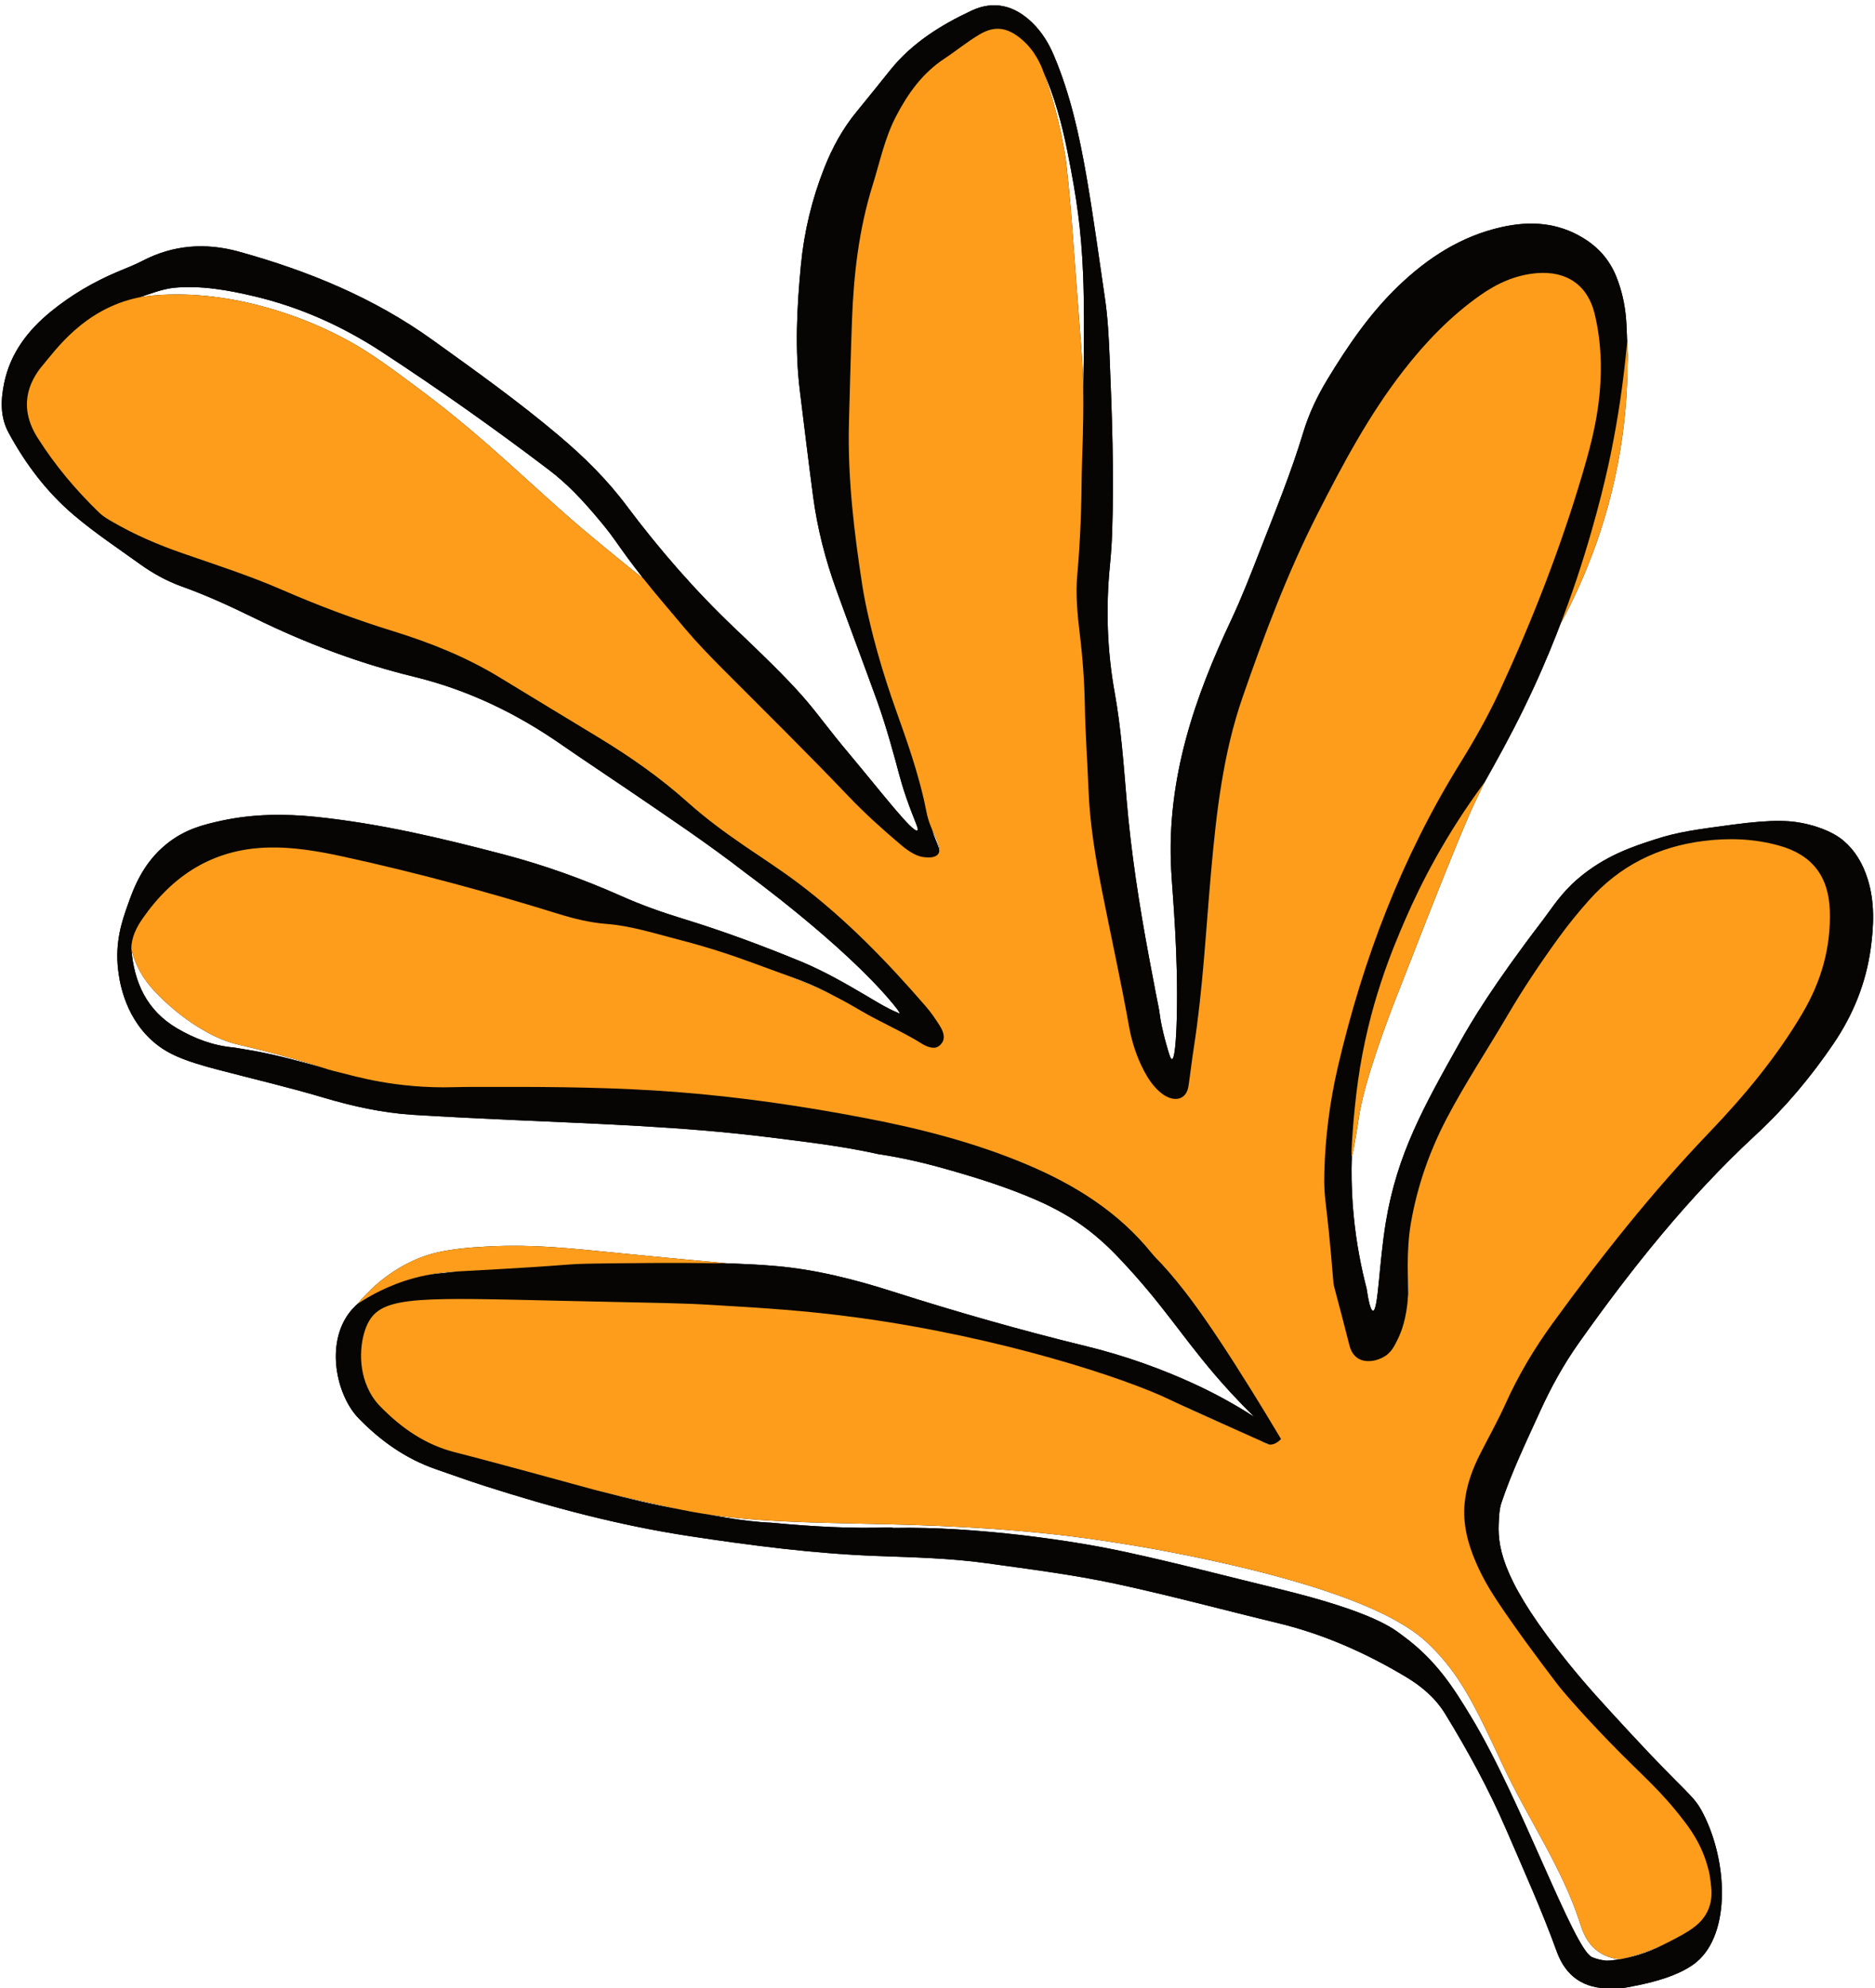
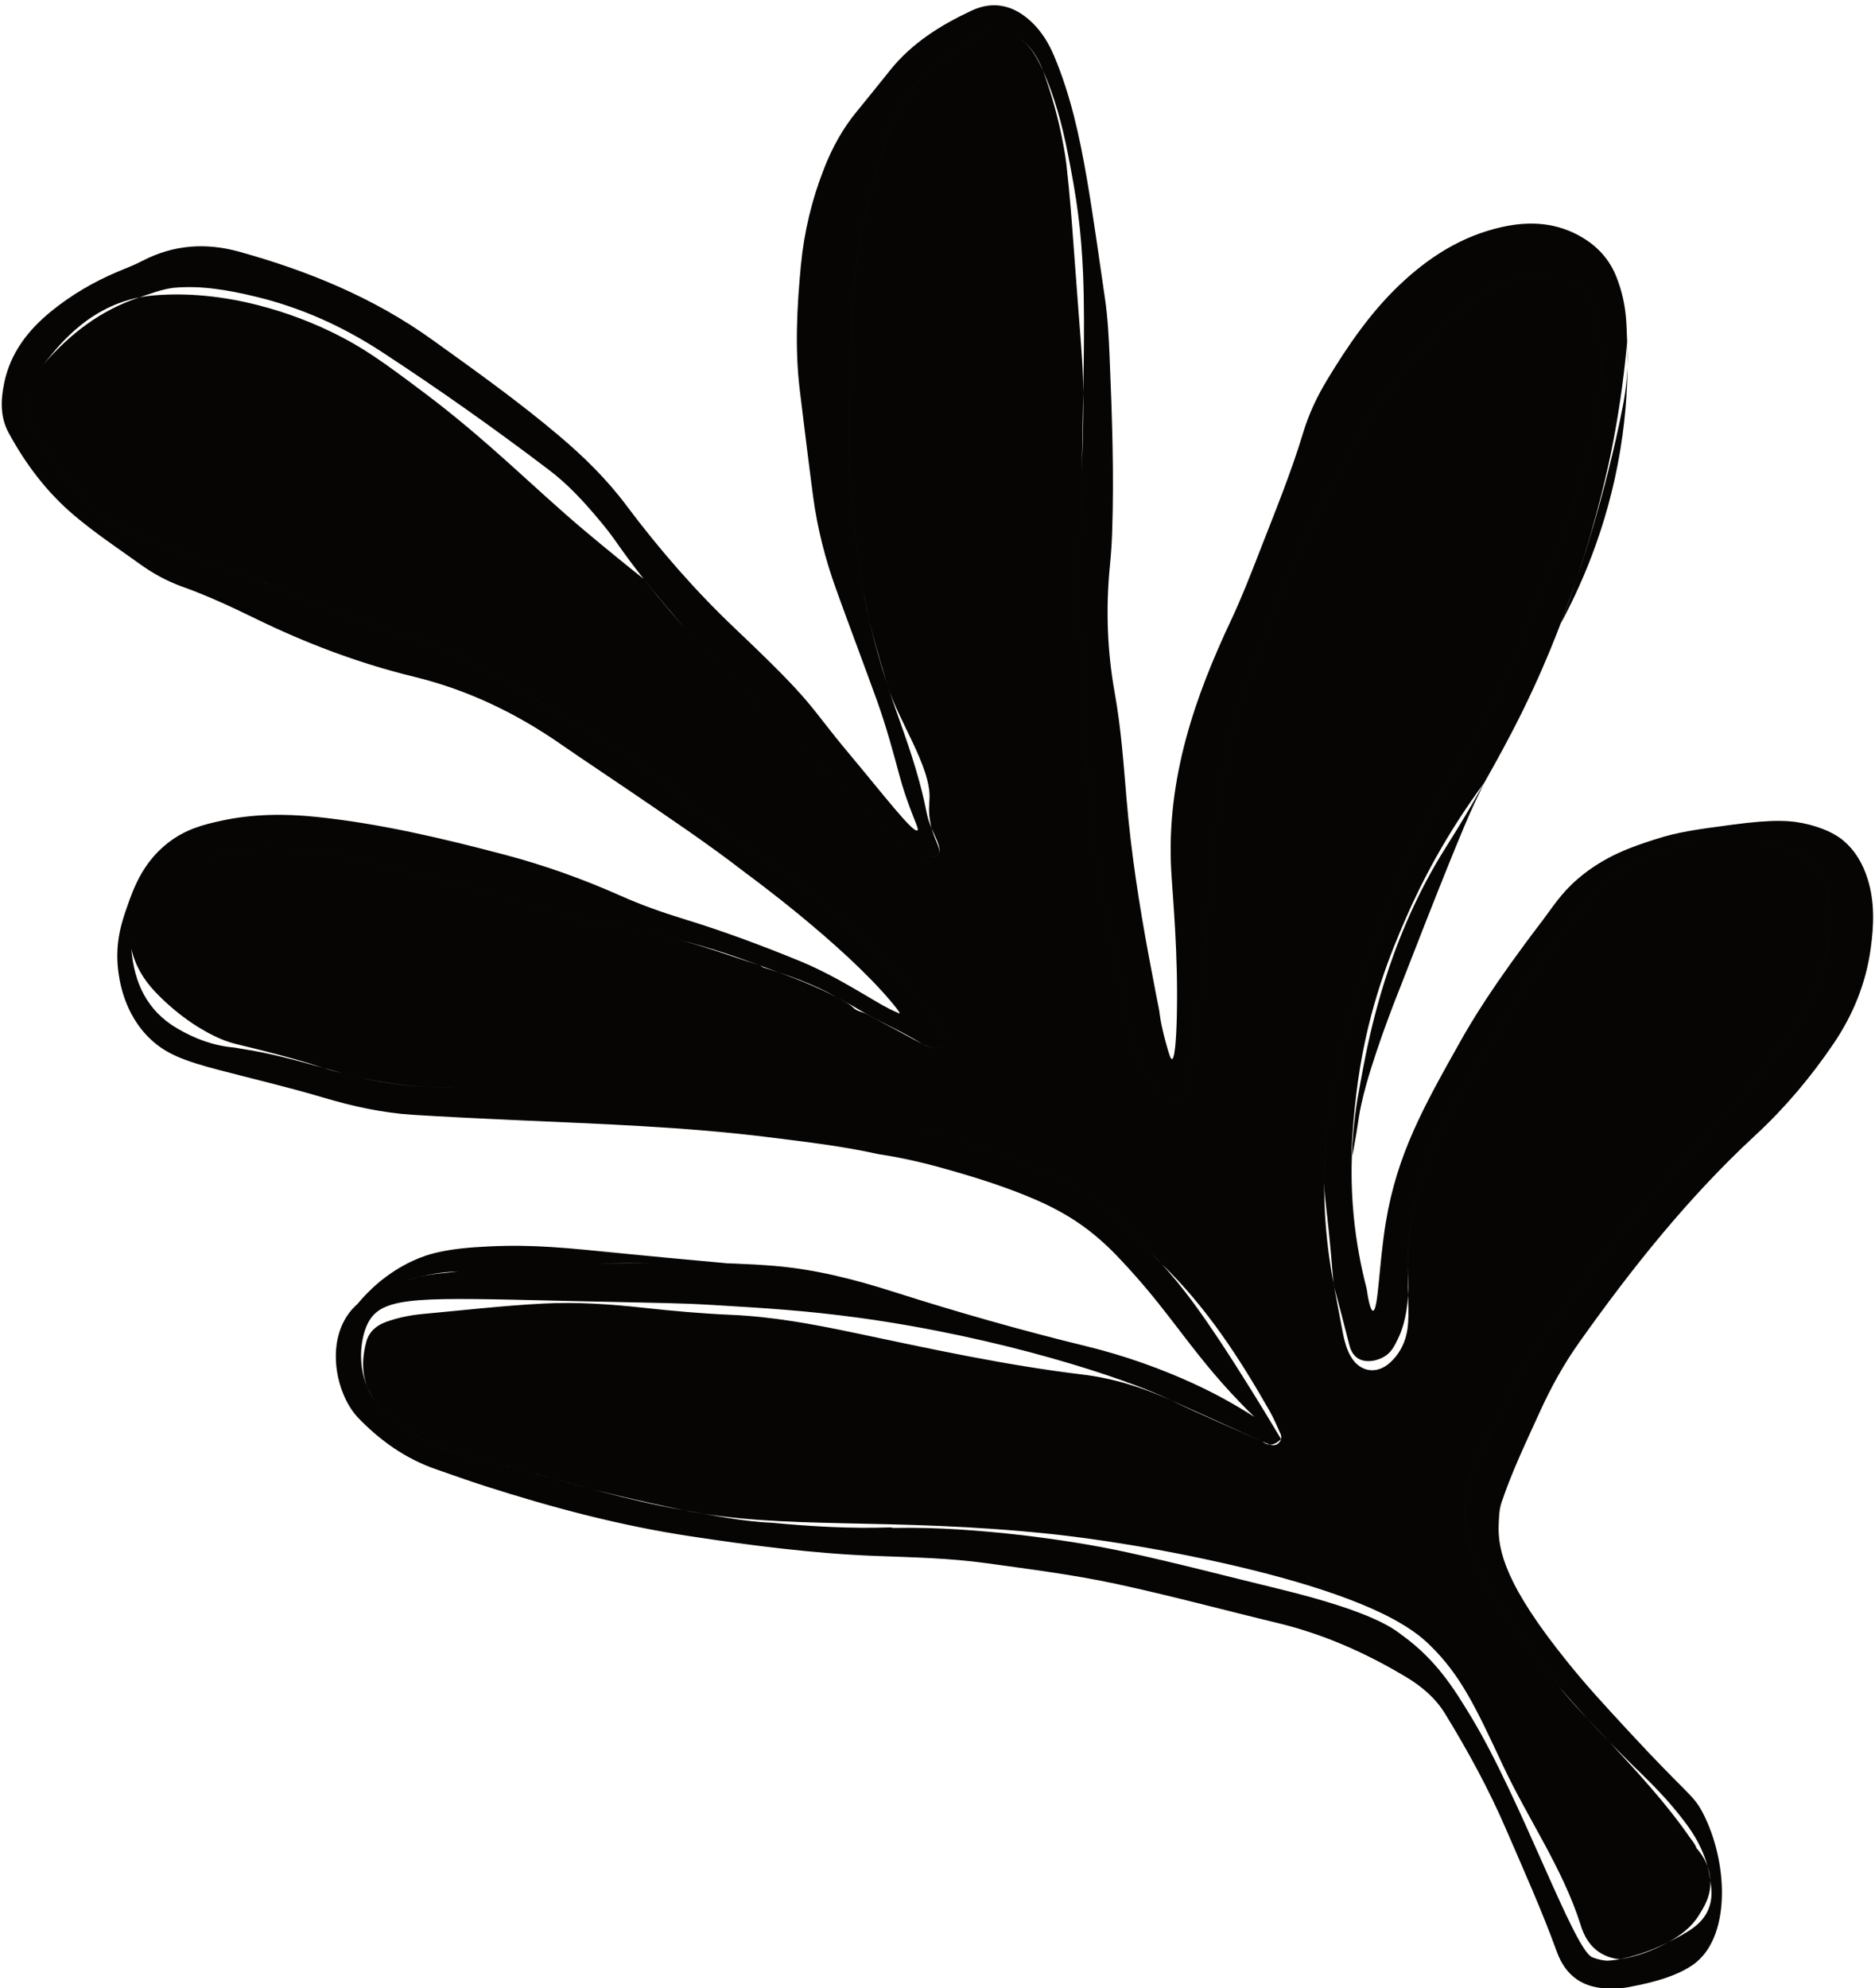
<svg xmlns="http://www.w3.org/2000/svg" height="454.6" preserveAspectRatio="xMidYMid meet" version="1.0" viewBox="-0.4 -1.2 428.8 454.6" width="428.8" zoomAndPan="magnify">
  <g id="change1_1">
    <path d="M200.486,262.678c-8.276-1.853-16.69-2.815-25.089-3.867 c-19.368-2.427-38.858-3.038-58.33-3.93c-7.661-0.351-15.321-0.715-22.975-1.19 c-7.046-0.437-13.9-1.97-20.655-3.978c-7.883-2.344-15.891-4.216-23.843-6.297 c-8.097-2.119-11.995-3.708-15.447-6.908c-6.354-5.89-7.304-14.021-7.539-16.035 c-0.747-6.396,0.965-11.254,2.136-14.576c1.357-3.85,3.431-9.732,9.042-14.205 c4.116-3.281,8.196-4.336,12.617-5.284c7.065-1.515,14.296-1.588,21.483-0.843 c14.58,1.512,28.795,4.881,42.942,8.601c9.216,2.423,18.144,5.628,26.839,9.496 c4.605,2.048,9.335,3.729,14.148,5.201c9.09,2.78,17.991,6.088,26.781,9.7 c5.483,2.253,10.593,5.219,15.685,8.223c2.128,1.255,4.228,2.573,6.53,3.508 c0.111,0.045,0.428,0.288,0.504,0.214c0.177-0.175-1.204-1.836-1.686-2.416 c-11.161-13.426-33.331-29.574-33.331-29.574c-8.843-6.862-18.151-13.073-27.395-19.372 c-5.018-3.419-10.09-6.759-15.079-10.219c-10.274-7.125-21.32-12.424-33.544-15.4 c-12.598-3.068-24.701-7.647-36.364-13.349c-5.453-2.666-10.95-5.221-16.678-7.267 c-3.47-1.24-6.682-3.016-9.689-5.179c-5.054-3.635-10.231-7.071-15.008-11.117 c-6.278-5.319-11.068-11.697-14.959-18.845c-1.991-3.659-1.822-7.582-1.012-11.463 c1.422-6.809,5.435-12.011,10.706-16.305c4.61-3.755,9.703-6.736,15.181-9.055 c1.911-0.809,3.866-1.541,5.702-2.499c7.101-3.703,14.511-4.213,22.115-2.105 c15.797,4.378,30.756,10.498,44.221,20.165c9.872,7.088,19.745,14.126,29.032,21.987 c5.644,4.777,10.861,9.905,15.292,15.824c7.539,10.069,15.771,19.536,24.896,28.188 c18.707,17.736,16.239,16.878,26.147,28.705c7.622,9.098,14.539,18.113,15.535,17.441 c0.43-0.29-0.672-2.091-2.5-7.386c-1.679-4.864-1.745-6.09-3.782-13.072 c-0.9-3.084-1.849-6.154-2.943-9.178c-3.07-8.487-6.267-16.927-9.331-25.417 c-2.514-6.966-4.327-14.044-5.296-21.353c-1.061-8.006-2.025-16.025-3.014-24.041 c-1.183-9.586-0.683-19.153,0.229-28.731c0.734-7.706,2.524-15.12,5.362-22.307 c1.835-4.646,4.2-8.965,7.382-12.832c2.591-3.148,5.134-6.336,7.688-9.514 c4.985-6.205,11.563-10.297,18.614-13.599c5.097-2.387,9.812-1.166,13.845,2.744 c2.22,2.152,3.778,4.698,4.981,7.541c3.797,8.973,5.852,18.42,7.494,27.951 c1.573,9.136,2.811,18.33,4.164,27.503c0.654,4.436,0.884,8.918,1.07,13.388 c0.558,13.425,1.042,26.856,0.578,40.296c-0.085,2.476-0.259,4.953-0.502,7.419 c-0.965,9.77-0.646,19.488,1.097,29.152c1.464,8.121,2.029,16.337,2.727,24.544 c1.024,12.039,2.879,23.967,5.099,35.84c3.006,16.08,1.935,9.471,2.62,14.145 c0,0,0.327,2.229,1.394,5.986c0.588,2.07,0.925,3.234,1.255,3.216 c0.831-0.046,1.051-7.576,1.098-9.412c0.373-14.574-0.976-28.113-1.28-33.832 c-1.122-21.064,5.544-39.803,13.678-57.07c2.449-5.198,4.53-10.577,6.616-15.937 c3.476-8.934,7.124-17.806,9.897-27.002c1.298-4.304,3.223-8.345,5.557-12.19 c4.66-7.677,9.708-15.069,16.22-21.32c6.741-6.471,14.389-11.413,23.652-13.476 c6.469-1.441,12.689-1.058,18.519,2.457c3.549,2.14,6.126,5.058,7.67,8.917 c1.229,3.072,1.939,6.256,2.212,9.538c0.146,1.752,0.173,3.515,0.255,5.265 c0.016,0.244,0.041,0.642,0.063,1.133c0.099,2.188,0.136,5.935-0.538,10.63 c-0.196,1.365-0.394,2.409-0.511,3.007c-4.041,20.722-10.55,39.511-10.55,39.512 c-2.368,6.839-5.949,17.07-12.17,29.776c-3.235,6.606-6.28,12.035-8.955,16.804 c-7.001,12.481-8.642,14.076-12.286,20.662c-11.076,20.019-14.483,39.406-16.078,48.042 c-0.495,2.68-0.864,4.679-1.22,7.57c-2.051,16.641,0.324,30.384,2.658,39.371 c0.342,2.321,0.861,5.089,1.47,5.084c1.196-0.009,1.352-10.702,2.928-20.24 c2.575-15.586,8.671-26.436,16.997-41.254c2.555-4.547,7.375-12.724,18.848-27.736 c2.168-2.836,4.157-6.163,8.049-9.502c6.239-5.354,12.72-7.438,17.845-9.087 c5.144-1.655,9.285-2.206,17.567-3.31c9.535-1.27,13.566-1.004,17.385-0.04 c4.865,1.227,7.165,3.022,7.972,3.703c2.566,2.165,4.393,5.125,5.539,8.797 c1.633,5.231,1.418,10.597,0.676,15.932c-1.097,7.889-4.01,15.073-8.492,21.679 c-5.188,7.646-11.082,14.656-17.864,20.928c-15.339,14.184-28.274,30.423-40.322,47.409 c-3.52,4.963-6.446,10.266-8.97,15.822c-3.107,6.838-6.372,13.594-8.767,20.739 c-0.523,1.562-0.567,3.065-0.649,4.925c-0.264,5.976,1.485,13.969,15.94,31.814 c4.273,5.275,7.649,8.932,13.621,15.403c13.836,14.991,14.887,14.501,17.185,18.967 c5.58,10.844,6.39,27.341-1.489,33.949c-4.742,3.978-13.979,5.423-15.881,5.807 c-1.24,0.251-2.544,0.245-3.82,0.255c-6.038,0.047-10.186-2.666-12.274-8.427 c-3.433-9.471-7.578-18.648-11.562-27.891c-3.962-9.192-8.739-17.954-13.968-26.48 c-2.237-3.647-5.388-6.297-8.994-8.454c-9.17-5.484-18.853-9.783-29.263-12.292 c-12.341-2.975-24.597-6.299-37.011-8.968c-9.77-2.101-19.679-3.339-29.567-4.717 c-8.41-1.172-16.88-1.345-25.339-1.665c-14.315-0.543-28.475-2.385-42.627-4.53 c-16.008-2.426-31.558-6.569-46.93-11.505c-3.723-1.195-7.404-2.522-11.099-3.803 c-6.866-2.379-12.63-6.462-17.648-11.628c-4.844-4.987-7.348-15.778-2.902-23.018 c3.45-5.618,10.381-7.572,15.59-9.04c3.829-1.079,6.797-1.078,9.939-1.517 c10.939-1.528,21.948-1.779,32.971-1.825c6.939-0.029,13.877-0.159,20.816-0.243 c6.303,0.143,12.604,0.275,18.891,0.814c9.2,0.789,18.076,3.047,26.835,5.843 c14.593,4.659,29.332,8.859,44.197,12.484c4.431,1.08,8.758,2.369,12.996,3.868 c9.044,3.197,15.319,6.423,18.197,7.986c3.043,1.653,5.532,3.18,7.337,4.339 c-4.081-3.966-7.17-7.435-9.229-9.86c-7.951-9.367-11.869-15.999-21.335-26.043 c-1.744-1.851-2.789-2.872-3.917-3.882c-1.984-1.778-6.472-5.917-15.287-9.773 c-6.452-2.822-13.144-4.95-19.904-6.878C211.442,264.792,206.018,263.491,200.486,262.678z M387.591,421.379l-0.062-0.117c-0.264-0.865-0.888-1.508-1.385-2.227 c-5.429-7.854-11.888-14.841-18.347-21.831c-4.067-4.401-8.41-8.549-12.052-13.342 c-4.692-6.177-9.317-12.4-13.632-18.848c-1.915-2.862-3.628-5.841-4.989-9.009 c-1.853-4.311-3.032-8.749-2.575-13.515c0.389-4.052,1.765-7.774,3.591-11.36 c1.922-3.775,4.007-7.476,5.741-11.336c2.933-6.527,6.572-12.629,10.758-18.393 c11.049-15.216,22.704-29.948,35.727-43.539c8.103-8.456,15.557-17.387,21.514-27.52 c4.235-7.204,6.44-14.9,6.183-23.287c-0.243-7.936-4.066-12.856-11.703-14.953 c-5.629-1.545-11.308-1.757-17.101-1.036c-10.431,1.298-19.215,5.655-26.236,13.519 c-2.505,2.806-4.87,5.722-7.076,8.769c-4.127,5.702-8.039,11.539-11.604,17.617 c-4.603,7.848-9.644,15.438-13.876,23.507c-3.96,7.55-6.739,15.507-8.198,23.915 c-0.95,5.475-0.745,10.997-0.643,16.515c0.04,2.158,0.146,4.326-0.005,6.473 c-0.236,3.372-1.447,6.403-3.923,8.78c-3.212,3.083-7.268,2.396-9.358-1.527 c-0.835-1.567-1.286-3.273-1.622-5.002c-0.746-3.844-1.45-7.697-2.176-11.546 c-3.129-16.579-2.783-33.083,1.053-49.515c5.729-24.543,14.612-47.807,27.933-69.289 c3.328-5.367,6.435-10.867,9.088-16.61c7.415-16.056,13.846-32.484,18.861-49.46 c1.474-4.991,2.824-10.005,3.551-15.159c1.014-7.186,0.958-14.376-0.732-21.453 c-1.585-6.636-6.471-9.937-13.312-9.342c-4.845,0.421-9.088,2.366-12.994,5.136 c-6.708,4.757-12.335,10.594-17.383,17.076c-7.913,10.159-13.925,21.464-19.721,32.852 c-6.859,13.477-12.176,27.649-17.128,41.922c-4.459,12.853-5.982,26.315-7.188,39.791 c-1.204,13.456-1.873,26.963-3.961,40.332c-0.456,2.919-0.774,5.86-1.22,8.781 c-0.379,2.485-2.246,3.5-4.566,2.561c-0.904-0.366-1.663-0.951-2.364-1.611 c-1.356-1.276-2.364-2.814-3.225-4.446c-1.693-3.208-2.801-6.634-3.437-10.188 c-1.831-10.23-4.07-20.378-6.093-30.569c-1.541-7.763-2.865-15.57-3.173-23.509 c-0.247-6.392-0.721-12.773-0.836-19.174c-0.099-5.515-0.496-11.019-1.165-16.504 c-0.552-4.525-0.974-9.068-0.557-13.639c0.705-7.732,0.947-15.483,1.017-23.244 c0.018-2.013,0.153-7.419,0.338-18.232c0.076-4.423,0.114-6.664,0.128-8.098 c0.043-4.486,0.121-12.522-0.174-19.294c-0.433-9.933-1.404-16.942-3.563-27.731 c-1.273-6.359-2.948-12.595-5.607-18.535c-1.219-2.723-2.66-5.297-4.987-7.24 c-3.27-2.731-6.122-3-9.449-1.055c-2.84,1.66-5.362,3.761-8.09,5.563 c-5.04,3.329-8.371,7.985-11.101,13.251c-2.57,4.959-3.662,10.371-5.304,15.626 c-3.154,10.094-4.354,20.459-4.741,30.956c-0.286,7.75-0.475,15.503-0.689,23.256 c-0.348,12.601,1.149,25.061,3.068,37.47c1.186,7.671,3.472,15.092,5.676,22.524 c2.406,8.114,9.943,18.668,9.682,26.014c-0.047,1.317-0.338,3.261,0.267,6.02 c0.828,3.772,2.559,5.549,1.701,6.75c-0.933,1.305-3.966,0.608-4.321,0.484 c-1.613-0.563-2.966-1.551-4.253-2.638c-4.154-3.508-8.192-7.147-11.948-11.083 c-9.381-9.829-19.055-19.367-28.647-28.988c-2.992-3.001-5.942-6.041-8.678-9.279 c-1.61-1.906-5.165-5.89-9.505-11.413c-5.924-7.538-6.069-8.551-9.736-12.96 c-4.264-5.127-7.691-8.746-11.992-12.012c-12.418-9.427-25.141-18.42-38.19-26.949 c-8.972-5.865-18.626-10.194-29.066-12.673c-6.075-1.442-12.207-2.541-18.505-1.957 c-2.72,0.33-5.256,1.343-7.829,2.187c-8.842,2.9-15.932,8.393-21.939,15.322 c-3.671,4.235-5.632,9.996-1.349,16.771c4.008,6.341,8.776,11.991,14.14,17.173 c0.849,0.82,1.919,1.435,2.951,2.035c5.061,2.942,10.42,5.249,15.936,7.163 c7.697,2.671,15.457,5.165,22.939,8.424c8.285,3.608,16.738,6.774,25.372,9.441 c8.504,2.627,16.714,5.914,24.341,10.568c7.572,4.621,15.169,9.202,22.749,13.81 c7.117,4.327,13.925,9.079,20.146,14.644c4.059,3.631,8.421,6.871,12.914,9.942 c4.223,2.887,8.537,5.656,12.613,8.739c10.827,8.19,20.224,17.893,29.083,28.133 c1.146,1.325,2.144,2.793,3.088,4.273c1.248,1.955,1.265,3.345,0.244,4.407 c-0.972,1.011-2.099,0.977-4.162-0.131c-4.294-2.306-8.581-4.625-12.887-6.908 c-0.901-0.478-2.079-0.611-2.766-1.278c-1.182-1.148-2.62-1.763-3.993-2.535 c-5.271-3.015-10.965-4.986-16.727-6.79c-0.35-0.183-0.682-0.421-1.052-0.542 c-6.37-2.074-12.674-4.361-19.167-6.046c-5.17-1.342-10.281-2.949-15.653-3.361 c-3.84-0.295-7.554-1.229-11.219-2.366c-16.087-4.99-32.33-9.392-48.789-12.983 c-5.86-1.279-11.752-2.314-17.784-2.101c-12.199,0.432-21.343,6.291-28.199,16.082 c-1.465,2.091-2.659,4.373-2.67,7.058c0.622,7.731,3.556,14.141,10.499,18.204 c4.012,2.348,8.289,3.963,12.965,4.359c2.117,0.365,4.243,0.683,6.348,1.105 c6.192,1.243,12.238,3.071,18.326,4.722c8.385,2.275,16.883,3.493,25.583,3.246 c3.195-0.091,6.394-0.055,9.591-0.062c13.831-0.03,27.667,0.111,41.456,1.172 c14.584,1.123,29.056,3.255,43.426,6.021c12.497,2.406,24.778,5.572,36.545,10.529 c11.051,4.655,20.992,10.86,28.634,20.324c0.701,0.869,1.482,1.682,2.287,2.457 c10.198,9.809,17.789,21.534,24.731,33.73c0.906,1.592,1.594,3.31,2.371,4.976 c0.331,0.709,0.3,1.426-0.21,2.03c-0.574,0.678-1.337,0.849-2.173,0.544 c-0.6-0.218-1.19-0.466-1.772-0.728c-6.99-3.155-13.974-6.323-20.967-9.472 c-6.449-2.904-13.139-4.982-20.182-5.829c-17.554-2.111-34.809-5.883-52.082-9.522 c-9.32-1.964-18.644-3.707-28.187-4.118c-6.706-0.289-13.394-0.887-20.07-1.619 c-7.634-0.837-15.288-1.357-22.974-0.958c-9.181,0.477-18.315,1.534-27.465,2.375 c-2.859,0.263-5.69,0.824-8.416,1.813c-2.25,0.816-3.921,2.253-4.54,4.583 c-1.441,5.429-0.906,10.529,3.191,14.734c4.815,4.942,10.329,8.788,17.15,10.51 c5.11,1.29,10.191,2.695,15.285,4.05c12.191,3.242,24.261,6.954,36.725,9.125 c6.766,1.178,13.484,2.625,20.373,2.919c9.045,0.856,18.103,1.377,27.194,1.066 c0.234,0.041,0.468,0.12,0.701,0.116c9.798-0.183,19.545,0.546,29.271,1.649 c8.007,0.957,15.974,2.167,23.858,3.873c11.62,2.516,23.117,5.55,34.67,8.35 c22.438,5.439,26.682,9.352,28.595,10.748c7.758,5.66,11.76,12.129,15.707,18.653 c11.366,18.786,23.431,53.085,27.618,54.87c1.65,0.704,3.332,0.801,3.332,0.801 c1.022,0.002,2.045-0.207,3.068-0.319c3.883-0.646,7.542-1.994,10.966-3.873 c2.795-1.535,5.375-3.43,7.093-6.246c0.997-1.635,2.803-4.283,2.587-8.008 C390.524,424.831,388.388,422.253,387.591,421.379z M165.874,287.631 c-11.241-0.131-20.933-0.072-28.66,0.041c-10.674,0.156-2.392,0.193-32.971,1.825 c-1.896,0.101-5.438,0.288-9.939,1.517c-5.802,1.583-10.181,4.074-12.932,5.895 c2.35-2.826,6.407-6.93,12.528-9.79c3.701-1.73,7.942-2.904,17.552-3.345 c10.47-0.48,17.765,0.348,30.738,1.632C147.509,285.932,155.688,286.723,165.874,287.631z M309.789,257.926c0.451-2.67,0.499-3.382,0.821-5.131c0-0,0.48-2.606,1.429-5.974 c2.852-10.118,7.533-21.66,7.533-21.66c9.561-24.63,14.859-37.665,17.197-42.634 c0.945-2.01,1.744-3.665,2.29-4.785c-8.755,11.808-14.443,22.881-18.131,31.406 c-2.945,6.807-8.337,19.511-10.762,36.779c-1.105,7.87-1.667,17.208-1.411,17.238 C308.9,263.182,309.411,260.156,309.789,257.926z M370.661,98.297 c1.075-7.878,1.288-15.093,1.058-21.415c-0.856,9.705-2.212,18.024-3.535,24.642 c-0.606,3.03-3,14.684-8.001,29.639c-1.396,4.176-2.676,7.652-3.636,10.171 C361.931,131.343,368.146,116.731,370.661,98.297z M390.744,428.63 c-0.871-6.322-4.026-10.882-5.848-13.274c-5.68-7.457-9.433-10.272-17.098-18.152 c-6.489-6.67-10.954-11.898-12.052-13.342c-4.692-6.177-9.317-12.4-13.632-18.848 c-1.915-2.862-3.628-5.841-4.989-9.009c-1.853-4.311-3.032-8.749-2.575-13.515 c0.389-4.052,1.765-7.774,3.591-11.36c1.922-3.775,4.007-7.476,5.741-11.336 c2.933-6.527,6.572-12.629,10.758-18.393c11.049-15.216,22.704-29.948,35.727-43.539 c8.103-8.456,15.557-17.387,21.514-27.52c4.235-7.204,6.44-14.9,6.183-23.287 c-0.243-7.936-4.066-12.856-11.703-14.953c-5.629-1.545-11.308-1.757-17.101-1.036 c-10.431,1.298-19.215,5.655-26.236,13.519c-2.505,2.806-4.87,5.722-7.076,8.769 c-4.127,5.702-8.039,11.539-11.604,17.617c-4.603,7.848-9.644,15.438-13.876,23.507 c-3.96,7.55-6.739,15.507-8.198,23.915c-0.561,3.236-0.719,6.489-0.734,9.747 c-0.016,3.562,0.267,3.897,0.09,6.768c-0.336,5.472-1.617,8.523-2.297,9.93 c-0.867,1.795-1.526,3.114-3.055,4.073c-1.752,1.099-4.444,1.6-6.237,0.382 c-1.34-0.909-1.731-2.473-1.909-3.182c-2.669-10.626-3.506-13.039-3.585-14.025 c-1.618-20.234-2.24-18.433-2.077-25.168c0.197-8.133,1.24-16.249,3.13-24.347 c5.729-24.543,14.612-47.807,27.933-69.289c3.328-5.367,6.435-10.867,9.088-16.61 c7.415-16.056,13.846-32.484,18.861-49.46c1.474-4.991,2.824-10.005,3.551-15.159 c1.014-7.186,0.958-14.376-0.732-21.453c-1.585-6.636-6.471-9.937-13.312-9.342 c-4.845,0.421-9.088,2.366-12.994,5.136c-6.708,4.757-12.335,10.594-17.383,17.076 c-7.913,10.159-13.925,21.464-19.721,32.852c-6.859,13.477-12.176,27.649-17.128,41.922 c-4.459,12.853-5.982,26.315-7.188,39.791c-1.204,13.456-1.873,26.963-3.961,40.332 c-0.456,2.919-0.774,5.86-1.22,8.781c-0.379,2.485-2.246,3.5-4.566,2.561 c-0.904-0.366-1.663-0.951-2.364-1.611c-1.356-1.276-2.364-2.814-3.225-4.446 c-1.693-3.208-2.801-6.634-3.437-10.188c-1.831-10.23-4.07-20.378-6.093-30.569 c-1.541-7.763-2.865-15.57-3.173-23.509c-0.247-6.392-0.721-12.773-0.836-19.174 c-0.099-5.515-0.496-11.019-1.165-16.504c-0.552-4.525-0.974-9.068-0.557-13.639 c0.705-7.732,0.947-15.483,1.017-23.244c0.029-3.191,0.432-10.149,0.338-18.232 c-0.09-7.714-0.454-9.694-2.169-33.042c-0.48-6.537-0.848-11.777-1.698-19.311 c0-0-1.126-9.977-5.349-21.306c-0.423-1.136-1.764-4.549-4.987-7.24 c-3.27-2.731-6.122-3-9.449-1.055c-2.84,1.66-5.362,3.761-8.09,5.563 c-5.04,3.329-8.371,7.985-11.101,13.251c-2.57,4.959-3.662,10.371-5.304,15.626 c-3.154,10.094-4.354,20.459-4.741,30.956c-0.286,7.75-0.475,15.503-0.689,23.256 c-0.348,12.601,1.149,25.061,3.068,37.47c0.591,3.822,2.304,12.129,5.676,22.524 c2.447,7.545,5.055,13.786,7.377,22.315c1.933,7.102,1.324,7.18,2.805,10.645 c1.107,2.59,2.352,4.661,1.468,5.824c-0.991,1.304-3.987,0.601-4.321,0.484 c-1.613-0.563-2.966-1.551-4.253-2.638c-4.154-3.508-8.192-7.147-11.948-11.083 c-9.381-9.829-19.055-19.367-28.647-28.988c-2.992-3.001-5.942-6.041-8.678-9.279 c-4.069-4.816-7.418-8.74-9.505-11.413c-0.523-0.415-1.396-1.107-2.469-1.967 c-0-0-5.634-4.514-11.169-9.174c-11.459-9.647-22.057-20.583-36.907-31.685 c-8.833-6.604-13.374-9.999-20.837-13.62c-4.344-2.108-20.461-9.525-38.962-8.486 c-2.75,0.154-4.242,0.422-4.974,0.567C18.779,69.303,12.037,79.227,9.538,82.11 c-3.671,4.235-5.632,9.996-1.349,16.771c4.008,6.341,8.776,11.991,14.14,17.173 c0.849,0.82,1.919,1.435,2.951,2.035c5.061,2.942,10.42,5.249,15.936,7.163 c7.697,2.671,15.457,5.165,22.939,8.424c8.285,3.608,16.738,6.774,25.372,9.441 c8.504,2.627,16.714,5.914,24.341,10.568c7.572,4.621,15.169,9.202,22.749,13.81 c7.117,4.327,13.925,9.079,20.146,14.644c4.059,3.631,8.421,6.871,12.914,9.942 c4.223,2.887,8.537,5.656,12.613,8.739c10.827,8.19,20.224,17.893,29.083,28.133 c1.146,1.325,2.144,2.793,3.088,4.273c1.248,1.955,1.265,3.345,0.244,4.407 c-0.297,0.309-0.608,0.52-0.955,0.633c-1.257,0.409-3.015-0.643-3.206-0.764 c-4.527-2.855-9.513-4.92-14.119-7.645c-2.793-1.653-4.972-2.788-5.528-3.076 c-5.267-2.727-9.5-4.324-17.779-7.332c-5.357-1.946-9.871-3.633-19.167-6.046 c-5.17-1.342-10.281-2.949-15.653-3.361c-3.84-0.295-7.554-1.229-11.219-2.366 c-16.087-4.99-32.33-9.392-48.789-12.983c-5.86-1.279-11.752-2.314-17.784-2.101 c-12.199,0.432-21.343,6.291-28.199,16.082c-1.465,2.091-2.659,4.373-2.67,7.058 c0.866,3.811,2.787,7.038,5.46,9.845c5.817,6.11,11.738,9.386,14.867,10.706 c3.278,1.383,3.768,1.11,13.336,3.667c10.206,2.727,9.031,2.873,14.476,4.173 c2.545,0.607,12.356,3.621,25.583,3.246c3.195-0.091,6.394-0.055,9.591-0.062 c13.831-0.03,27.667,0.111,41.456,1.172c14.584,1.123,29.056,3.255,43.426,6.021 c12.497,2.406,24.778,5.572,36.545,10.529c11.051,4.655,20.992,10.86,28.634,20.324 c0.851,1.054,1.615,1.716,2.287,2.457c4.334,4.776,9.43,11.062,20.557,28.968 c1.668,2.685,3.987,6.459,6.713,11.042c-0.616,0.625-1.503,1.299-2.552,1.269 c-0.935-0.026-1.583-0.643-1.772-0.728c-6.99-3.155-14.072-6.115-20.967-9.472 c-10.189-4.961-38.74-14.354-71.362-18.812c-12.03-1.644-21.708-2.22-33.037-2.894 c-8.43-0.502-9.641-0.393-34.484-0.965c-32.129-0.74-40.993-1.173-44.37,4.582 c-1.894,3.227-2.796,9.649-0.451,15.037c0.866,1.989,1.837,3.337,2.979,4.509 c4.815,4.942,10.329,8.788,17.15,10.51c5.11,1.29,10.191,2.695,15.285,4.05 c5.406,1.438,10.787,2.968,16.19,4.415c0,0,9.265,2.411,20.535,4.71 c22.874,4.667,47.419,1.62,84.09,5.48c3.21,0.338,18.744,2.021,38.824,6.511 c35.852,8.016,44.633,15.685,47.876,18.824c7.14,6.911,10.576,14.262,16.75,27.476 c5.724,12.249,13.691,23.569,17.785,36.454c0.337,1.06,1.303,4.379,4.297,6.362 c1.891,1.252,3.767,1.54,4.769,1.617c4.85-1.045,8.544-2.642,10.96-3.871 c4.565-2.322,7.859-4.057,9.297-7.696C391.295,432.822,391.029,430.703,390.744,428.63z" fill="#060503" />
  </g>
  <g id="change1_2">
-     <path d="M200.486,262.678c-8.276-1.853-16.69-2.815-25.089-3.867 c-19.368-2.427-38.858-3.038-58.33-3.93c-7.661-0.351-15.321-0.715-22.975-1.19 c-7.046-0.437-13.9-1.97-20.655-3.978c-7.883-2.344-15.891-4.216-23.843-6.297 c-8.097-2.119-11.995-3.708-15.447-6.908c-6.354-5.89-7.304-14.021-7.539-16.035 c-0.747-6.396,0.965-11.254,2.136-14.576c1.357-3.85,3.431-9.732,9.042-14.205 c4.116-3.281,8.196-4.336,12.617-5.284c7.065-1.515,14.296-1.588,21.483-0.843 c14.58,1.512,28.795,4.881,42.942,8.601c9.216,2.423,18.144,5.628,26.839,9.496 c4.605,2.048,9.335,3.729,14.148,5.201c9.09,2.78,17.991,6.088,26.781,9.7 c5.483,2.253,10.593,5.219,15.685,8.223c2.128,1.255,4.228,2.573,6.53,3.508 c0.111,0.045,0.428,0.288,0.504,0.214c0.177-0.175-1.204-1.836-1.686-2.416 c-11.161-13.426-33.331-29.574-33.331-29.574c-8.843-6.862-18.151-13.073-27.395-19.372 c-5.018-3.419-10.09-6.759-15.079-10.219c-10.274-7.125-21.32-12.424-33.544-15.4 c-12.598-3.068-24.701-7.647-36.364-13.349c-5.453-2.666-10.95-5.221-16.678-7.267 c-3.47-1.24-6.682-3.016-9.689-5.179c-5.054-3.635-10.231-7.071-15.008-11.117 c-6.278-5.319-11.068-11.697-14.959-18.845c-1.991-3.659-1.822-7.582-1.012-11.463 c1.422-6.809,5.435-12.011,10.706-16.305c4.61-3.755,9.703-6.736,15.181-9.055 c1.911-0.809,3.866-1.541,5.702-2.499c7.101-3.703,14.511-4.213,22.115-2.105 c15.797,4.378,30.756,10.498,44.221,20.165c9.872,7.088,19.745,14.126,29.032,21.987 c5.644,4.777,10.861,9.905,15.292,15.824c7.539,10.069,15.771,19.536,24.896,28.188 c18.707,17.736,16.239,16.878,26.147,28.705c7.622,9.098,14.539,18.113,15.535,17.441 c0.43-0.29-0.672-2.091-2.5-7.386c-1.679-4.864-1.745-6.09-3.782-13.072 c-0.9-3.084-1.849-6.154-2.943-9.178c-3.07-8.487-6.267-16.927-9.331-25.417 c-2.514-6.966-4.327-14.044-5.296-21.353c-1.061-8.006-2.025-16.025-3.014-24.041 c-1.183-9.586-0.683-19.153,0.229-28.731c0.734-7.706,2.524-15.12,5.362-22.307 c1.835-4.646,4.2-8.965,7.382-12.832c2.591-3.148,5.134-6.336,7.688-9.514 c4.985-6.205,11.563-10.297,18.614-13.599c5.097-2.387,9.812-1.166,13.845,2.744 c2.22,2.152,3.778,4.698,4.981,7.541c3.797,8.973,5.852,18.42,7.494,27.951 c1.573,9.136,2.811,18.33,4.164,27.503c0.654,4.436,0.884,8.918,1.07,13.388 c0.558,13.425,1.042,26.856,0.578,40.296c-0.085,2.476-0.259,4.953-0.502,7.419 c-0.965,9.77-0.646,19.488,1.097,29.152c1.464,8.121,2.029,16.337,2.727,24.544 c1.024,12.039,2.879,23.967,5.099,35.84c3.006,16.08,1.935,9.471,2.62,14.145 c0,0,0.327,2.229,1.394,5.986c0.588,2.07,0.925,3.234,1.255,3.216 c0.831-0.046,1.051-7.576,1.098-9.412c0.373-14.574-0.976-28.113-1.28-33.832 c-1.122-21.064,5.544-39.803,13.678-57.07c2.449-5.198,4.53-10.577,6.616-15.937 c3.476-8.934,7.124-17.806,9.897-27.002c1.298-4.304,3.223-8.345,5.557-12.19 c4.66-7.677,9.708-15.069,16.22-21.32c6.741-6.471,14.389-11.413,23.652-13.476 c6.469-1.441,12.689-1.058,18.519,2.457c3.549,2.14,6.126,5.058,7.67,8.917 c1.229,3.072,1.939,6.256,2.212,9.538c0.146,1.752,0.173,3.515,0.255,5.265 c0.016,0.244,0.041,0.642,0.063,1.133c0.099,2.188,0.136,5.935-0.538,10.63 c-0.196,1.365-0.394,2.409-0.511,3.007c-4.041,20.722-10.55,39.511-10.55,39.512 c-2.368,6.839-5.949,17.07-12.17,29.776c-3.235,6.606-6.28,12.035-8.955,16.804 c-7.001,12.481-8.642,14.076-12.286,20.662c-11.076,20.019-14.483,39.406-16.078,48.042 c-0.495,2.68-0.864,4.679-1.22,7.57c-2.051,16.641,0.324,30.384,2.658,39.371 c0.342,2.321,0.861,5.089,1.47,5.084c1.196-0.009,1.352-10.702,2.928-20.24 c2.575-15.586,8.671-26.436,16.997-41.254c2.555-4.547,7.375-12.724,18.848-27.736 c2.168-2.836,4.157-6.163,8.049-9.502c6.239-5.354,12.72-7.438,17.845-9.087 c5.144-1.655,9.285-2.206,17.567-3.31c9.535-1.27,13.566-1.004,17.385-0.04 c4.865,1.227,7.165,3.022,7.972,3.703c2.566,2.165,4.393,5.125,5.539,8.797 c1.633,5.231,1.418,10.597,0.676,15.932c-1.097,7.889-4.01,15.073-8.492,21.679 c-5.188,7.646-11.082,14.656-17.864,20.928c-15.339,14.184-28.274,30.423-40.322,47.409 c-3.52,4.963-6.446,10.266-8.97,15.822c-3.107,6.838-6.372,13.594-8.767,20.739 c-0.523,1.562-0.567,3.065-0.649,4.925c-0.264,5.976,1.485,13.969,15.94,31.814 c4.273,5.275,7.649,8.932,13.621,15.403c13.836,14.991,14.887,14.501,17.185,18.967 c5.58,10.844,6.39,27.341-1.489,33.949c-4.742,3.978-13.979,5.423-15.881,5.807 c-1.24,0.251-2.544,0.245-3.82,0.255c-6.038,0.047-10.186-2.666-12.274-8.427 c-3.433-9.471-7.578-18.648-11.562-27.891c-3.962-9.192-8.739-17.954-13.968-26.48 c-2.237-3.647-5.388-6.297-8.994-8.454c-9.17-5.484-18.853-9.783-29.263-12.292 c-12.341-2.975-24.597-6.299-37.011-8.968c-9.77-2.101-19.679-3.339-29.567-4.717 c-8.41-1.172-16.88-1.345-25.339-1.665c-14.315-0.543-28.475-2.385-42.627-4.53 c-16.008-2.426-31.558-6.569-46.93-11.505c-3.723-1.195-7.404-2.522-11.099-3.803 c-6.866-2.379-12.63-6.462-17.648-11.628c-4.844-4.987-7.348-15.778-2.902-23.018 c3.45-5.618,10.381-7.572,15.59-9.04c3.829-1.079,6.797-1.078,9.939-1.517 c10.939-1.528,21.948-1.779,32.971-1.825c6.939-0.029,13.877-0.159,20.816-0.243 c6.303,0.143,12.604,0.275,18.891,0.814c9.2,0.789,18.076,3.047,26.835,5.843 c14.593,4.659,29.332,8.859,44.197,12.484c4.431,1.08,8.758,2.369,12.996,3.868 c9.044,3.197,15.319,6.423,18.197,7.986c3.043,1.653,5.532,3.18,7.337,4.339 c-4.081-3.966-7.17-7.435-9.229-9.86c-7.951-9.367-11.869-15.999-21.335-26.043 c-1.744-1.851-2.789-2.872-3.917-3.882c-1.984-1.778-6.472-5.917-15.287-9.773 c-6.452-2.822-13.144-4.95-19.904-6.878C211.442,264.792,206.018,263.491,200.486,262.678z M387.591,421.379l-0.062-0.117c-0.264-0.865-0.888-1.508-1.385-2.227 c-5.429-7.854-11.888-14.841-18.347-21.831c-4.067-4.401-8.41-8.549-12.052-13.342 c-4.692-6.177-9.317-12.4-13.632-18.848c-1.915-2.862-3.628-5.841-4.989-9.009 c-1.853-4.311-3.032-8.749-2.575-13.515c0.389-4.052,1.765-7.774,3.591-11.36 c1.922-3.775,4.007-7.476,5.741-11.336c2.933-6.527,6.572-12.629,10.758-18.393 c11.049-15.216,22.704-29.948,35.727-43.539c8.103-8.456,15.557-17.387,21.514-27.52 c4.235-7.204,6.44-14.9,6.183-23.287c-0.243-7.936-4.066-12.856-11.703-14.953 c-5.629-1.545-11.308-1.757-17.101-1.036c-10.431,1.298-19.215,5.655-26.236,13.519 c-2.505,2.806-4.87,5.722-7.076,8.769c-4.127,5.702-8.039,11.539-11.604,17.617 c-4.603,7.848-9.644,15.438-13.876,23.507c-3.96,7.55-6.739,15.507-8.198,23.915 c-0.95,5.475-0.745,10.997-0.643,16.515c0.04,2.158,0.146,4.326-0.005,6.473 c-0.236,3.372-1.447,6.403-3.923,8.78c-3.212,3.083-7.268,2.396-9.358-1.527 c-0.835-1.567-1.286-3.273-1.622-5.002c-0.746-3.844-1.45-7.697-2.176-11.546 c-3.129-16.579-2.783-33.083,1.053-49.515c5.729-24.543,14.612-47.807,27.933-69.289 c3.328-5.367,6.435-10.867,9.088-16.61c7.415-16.056,13.846-32.484,18.861-49.46 c1.474-4.991,2.824-10.005,3.551-15.159c1.014-7.186,0.958-14.376-0.732-21.453 c-1.585-6.636-6.471-9.937-13.312-9.342c-4.845,0.421-9.088,2.366-12.994,5.136 c-6.708,4.757-12.335,10.594-17.383,17.076c-7.913,10.159-13.925,21.464-19.721,32.852 c-6.859,13.477-12.176,27.649-17.128,41.922c-4.459,12.853-5.982,26.315-7.188,39.791 c-1.204,13.456-1.873,26.963-3.961,40.332c-0.456,2.919-0.774,5.86-1.22,8.781 c-0.379,2.485-2.246,3.5-4.566,2.561c-0.904-0.366-1.663-0.951-2.364-1.611 c-1.356-1.276-2.364-2.814-3.225-4.446c-1.693-3.208-2.801-6.634-3.437-10.188 c-1.831-10.23-4.07-20.378-6.093-30.569c-1.541-7.763-2.865-15.57-3.173-23.509 c-0.247-6.392-0.721-12.773-0.836-19.174c-0.099-5.515-0.496-11.019-1.165-16.504 c-0.552-4.525-0.974-9.068-0.557-13.639c0.705-7.732,0.947-15.483,1.017-23.244 c0.018-2.013,0.153-7.419,0.338-18.232c0.076-4.423,0.114-6.664,0.128-8.098 c0.043-4.486,0.121-12.522-0.174-19.294c-0.433-9.933-1.404-16.942-3.563-27.731 c-1.273-6.359-2.948-12.595-5.607-18.535c-1.219-2.723-2.66-5.297-4.987-7.24 c-3.27-2.731-6.122-3-9.449-1.055c-2.84,1.66-5.362,3.761-8.09,5.563 c-5.04,3.329-8.371,7.985-11.101,13.251c-2.57,4.959-3.662,10.371-5.304,15.626 c-3.154,10.094-4.354,20.459-4.741,30.956c-0.286,7.75-0.475,15.503-0.689,23.256 c-0.348,12.601,1.149,25.061,3.068,37.47c1.186,7.671,3.472,15.092,5.676,22.524 c2.406,8.114,9.943,18.668,9.682,26.014c-0.047,1.317-0.338,3.261,0.267,6.02 c0.828,3.772,2.559,5.549,1.701,6.75c-0.933,1.305-3.966,0.608-4.321,0.484 c-1.613-0.563-2.966-1.551-4.253-2.638c-4.154-3.508-8.192-7.147-11.948-11.083 c-9.381-9.829-19.055-19.367-28.647-28.988c-2.992-3.001-5.942-6.041-8.678-9.279 c-1.61-1.906-5.165-5.89-9.505-11.413c-5.924-7.538-6.069-8.551-9.736-12.96 c-4.264-5.127-7.691-8.746-11.992-12.012c-12.418-9.427-25.141-18.42-38.19-26.949 c-8.972-5.865-18.626-10.194-29.066-12.673c-6.075-1.442-12.207-2.541-18.505-1.957 c-2.72,0.33-5.256,1.343-7.829,2.187c-8.842,2.9-15.932,8.393-21.939,15.322 c-3.671,4.235-5.632,9.996-1.349,16.771c4.008,6.341,8.776,11.991,14.14,17.173 c0.849,0.82,1.919,1.435,2.951,2.035c5.061,2.942,10.42,5.249,15.936,7.163 c7.697,2.671,15.457,5.165,22.939,8.424c8.285,3.608,16.738,6.774,25.372,9.441 c8.504,2.627,16.714,5.914,24.341,10.568c7.572,4.621,15.169,9.202,22.749,13.81 c7.117,4.327,13.925,9.079,20.146,14.644c4.059,3.631,8.421,6.871,12.914,9.942 c4.223,2.887,8.537,5.656,12.613,8.739c10.827,8.19,20.224,17.893,29.083,28.133 c1.146,1.325,2.144,2.793,3.088,4.273c1.248,1.955,1.265,3.345,0.244,4.407 c-0.972,1.011-2.099,0.977-4.162-0.131c-4.294-2.306-8.581-4.625-12.887-6.908 c-0.901-0.478-2.079-0.611-2.766-1.278c-1.182-1.148-2.62-1.763-3.993-2.535 c-5.271-3.015-10.965-4.986-16.727-6.79c-0.35-0.183-0.682-0.421-1.052-0.542 c-6.37-2.074-12.674-4.361-19.167-6.046c-5.17-1.342-10.281-2.949-15.653-3.361 c-3.84-0.295-7.554-1.229-11.219-2.366c-16.087-4.99-32.33-9.392-48.789-12.983 c-5.86-1.279-11.752-2.314-17.784-2.101c-12.199,0.432-21.343,6.291-28.199,16.082 c-1.465,2.091-2.659,4.373-2.67,7.058c0.622,7.731,3.556,14.141,10.499,18.204 c4.012,2.348,8.289,3.963,12.965,4.359c2.117,0.365,4.243,0.683,6.348,1.105 c6.192,1.243,12.238,3.071,18.326,4.722c8.385,2.275,16.883,3.493,25.583,3.246 c3.195-0.091,6.394-0.055,9.591-0.062c13.831-0.03,27.667,0.111,41.456,1.172 c14.584,1.123,29.056,3.255,43.426,6.021c12.497,2.406,24.778,5.572,36.545,10.529 c11.051,4.655,20.992,10.86,28.634,20.324c0.701,0.869,1.482,1.682,2.287,2.457 c10.198,9.809,17.789,21.534,24.731,33.73c0.906,1.592,1.594,3.31,2.371,4.976 c0.331,0.709,0.3,1.426-0.21,2.03c-0.574,0.678-1.337,0.849-2.173,0.544 c-0.6-0.218-1.19-0.466-1.772-0.728c-6.99-3.155-13.974-6.323-20.967-9.472 c-6.449-2.904-13.139-4.982-20.182-5.829c-17.554-2.111-34.809-5.883-52.082-9.522 c-9.32-1.964-18.644-3.707-28.187-4.118c-6.706-0.289-13.394-0.887-20.07-1.619 c-7.634-0.837-15.288-1.357-22.974-0.958c-9.181,0.477-18.315,1.534-27.465,2.375 c-2.859,0.263-5.69,0.824-8.416,1.813c-2.25,0.816-3.921,2.253-4.54,4.583 c-1.441,5.429-0.906,10.529,3.191,14.734c4.815,4.942,10.329,8.788,17.15,10.51 c5.11,1.29,10.191,2.695,15.285,4.05c12.191,3.242,24.261,6.954,36.725,9.125 c6.766,1.178,13.484,2.625,20.373,2.919c9.045,0.856,18.103,1.377,27.194,1.066 c0.234,0.041,0.468,0.12,0.701,0.116c9.798-0.183,19.545,0.546,29.271,1.649 c8.007,0.957,15.974,2.167,23.858,3.873c11.62,2.516,23.117,5.55,34.67,8.35 c22.438,5.439,26.682,9.352,28.595,10.748c7.758,5.66,11.76,12.129,15.707,18.653 c11.366,18.786,23.431,53.085,27.618,54.87c1.65,0.704,3.332,0.801,3.332,0.801 c1.022,0.002,2.045-0.207,3.068-0.319c3.883-0.646,7.542-1.994,10.966-3.873 c2.795-1.535,5.375-3.43,7.093-6.246c0.997-1.635,2.803-4.283,2.587-8.008 C390.524,424.831,388.388,422.253,387.591,421.379z" fill="#060503" />
-   </g>
+     </g>
  <g id="change2_1">
-     <path d="M165.874,287.631c-11.241-0.131-20.933-0.072-28.66,0.041 c-10.674,0.156-2.392,0.193-32.971,1.825c-1.896,0.101-5.438,0.288-9.939,1.517 c-5.802,1.583-10.181,4.074-12.932,5.895c2.35-2.826,6.407-6.93,12.528-9.79 c3.701-1.73,7.942-2.904,17.552-3.345c10.47-0.48,17.765,0.348,30.738,1.632 C147.509,285.932,155.688,286.723,165.874,287.631z M309.789,257.926 c0.451-2.67,0.499-3.382,0.821-5.131c0-0,0.48-2.606,1.429-5.974 c2.852-10.118,7.533-21.66,7.533-21.66c9.561-24.63,14.859-37.665,17.197-42.634 c0.945-2.01,1.744-3.665,2.29-4.785c-8.755,11.808-14.443,22.881-18.131,31.406 c-2.945,6.807-8.337,19.511-10.762,36.779c-1.105,7.87-1.667,17.208-1.411,17.238 C308.9,263.182,309.411,260.156,309.789,257.926z M370.661,98.297 c1.075-7.878,1.288-15.093,1.058-21.415c-0.856,9.705-2.212,18.024-3.535,24.642 c-0.606,3.03-3,14.684-8.001,29.639c-1.396,4.176-2.676,7.652-3.636,10.171 C361.931,131.343,368.146,116.731,370.661,98.297z M390.744,428.63 c-0.871-6.322-4.026-10.882-5.848-13.274c-5.68-7.457-9.433-10.272-17.098-18.152 c-6.489-6.67-10.954-11.898-12.052-13.342c-4.692-6.177-9.317-12.4-13.632-18.848 c-1.915-2.862-3.628-5.841-4.989-9.009c-1.853-4.311-3.032-8.749-2.575-13.515 c0.389-4.052,1.765-7.774,3.591-11.36c1.922-3.775,4.007-7.476,5.741-11.336 c2.933-6.527,6.572-12.629,10.758-18.393c11.049-15.216,22.704-29.948,35.727-43.539 c8.103-8.456,15.557-17.387,21.514-27.52c4.235-7.204,6.44-14.9,6.183-23.287 c-0.243-7.936-4.066-12.856-11.703-14.953c-5.629-1.545-11.308-1.757-17.101-1.036 c-10.431,1.298-19.215,5.655-26.236,13.519c-2.505,2.806-4.87,5.722-7.076,8.769 c-4.127,5.702-8.039,11.539-11.604,17.617c-4.603,7.848-9.644,15.438-13.876,23.507 c-3.96,7.55-6.739,15.507-8.198,23.915c-0.561,3.236-0.719,6.489-0.734,9.747 c-0.016,3.562,0.267,3.897,0.09,6.768c-0.336,5.472-1.617,8.523-2.297,9.93 c-0.867,1.795-1.526,3.114-3.055,4.073c-1.752,1.099-4.444,1.6-6.237,0.382 c-1.34-0.909-1.731-2.473-1.909-3.182c-2.669-10.626-3.506-13.039-3.585-14.025 c-1.618-20.234-2.24-18.433-2.077-25.168c0.197-8.133,1.24-16.249,3.13-24.347 c5.729-24.543,14.612-47.807,27.933-69.289c3.328-5.367,6.435-10.867,9.088-16.61 c7.415-16.056,13.846-32.484,18.861-49.46c1.474-4.991,2.824-10.005,3.551-15.159 c1.014-7.186,0.958-14.376-0.732-21.453c-1.585-6.636-6.471-9.937-13.312-9.342 c-4.845,0.421-9.088,2.366-12.994,5.136c-6.708,4.757-12.335,10.594-17.383,17.076 c-7.913,10.159-13.925,21.464-19.721,32.852c-6.859,13.477-12.176,27.649-17.128,41.922 c-4.459,12.853-5.982,26.315-7.188,39.791c-1.204,13.456-1.873,26.963-3.961,40.332 c-0.456,2.919-0.774,5.86-1.22,8.781c-0.379,2.485-2.246,3.5-4.566,2.561 c-0.904-0.366-1.663-0.951-2.364-1.611c-1.356-1.276-2.364-2.814-3.225-4.446 c-1.693-3.208-2.801-6.634-3.437-10.188c-1.831-10.23-4.07-20.378-6.093-30.569 c-1.541-7.763-2.865-15.57-3.173-23.509c-0.247-6.392-0.721-12.773-0.836-19.174 c-0.099-5.515-0.496-11.019-1.165-16.504c-0.552-4.525-0.974-9.068-0.557-13.639 c0.705-7.732,0.947-15.483,1.017-23.244c0.029-3.191,0.432-10.149,0.338-18.232 c-0.09-7.714-0.454-9.694-2.169-33.042c-0.48-6.537-0.848-11.777-1.698-19.311 c0-0-1.126-9.977-5.349-21.306c-0.423-1.136-1.764-4.549-4.987-7.24 c-3.27-2.731-6.122-3-9.449-1.055c-2.84,1.66-5.362,3.761-8.09,5.563 c-5.04,3.329-8.371,7.985-11.101,13.251c-2.57,4.959-3.662,10.371-5.304,15.626 c-3.154,10.094-4.354,20.459-4.741,30.956c-0.286,7.75-0.475,15.503-0.689,23.256 c-0.348,12.601,1.149,25.061,3.068,37.47c0.591,3.822,2.304,12.129,5.676,22.524 c2.447,7.545,5.055,13.786,7.377,22.315c1.933,7.102,1.324,7.18,2.805,10.645 c1.107,2.59,2.352,4.661,1.468,5.824c-0.991,1.304-3.987,0.601-4.321,0.484 c-1.613-0.563-2.966-1.551-4.253-2.638c-4.154-3.508-8.192-7.147-11.948-11.083 c-9.381-9.829-19.055-19.367-28.647-28.988c-2.992-3.001-5.942-6.041-8.678-9.279 c-4.069-4.816-7.418-8.74-9.505-11.413c-0.523-0.415-1.396-1.107-2.469-1.967 c-0-0-5.634-4.514-11.169-9.174c-11.459-9.647-22.057-20.583-36.907-31.685 c-8.833-6.604-13.374-9.999-20.837-13.62c-4.344-2.108-20.461-9.525-38.962-8.486 c-2.75,0.154-4.242,0.422-4.974,0.567C18.779,69.303,12.037,79.227,9.538,82.11 c-3.671,4.235-5.632,9.996-1.349,16.771c4.008,6.341,8.776,11.991,14.14,17.173 c0.849,0.82,1.919,1.435,2.951,2.035c5.061,2.942,10.42,5.249,15.936,7.163 c7.697,2.671,15.457,5.165,22.939,8.424c8.285,3.608,16.738,6.774,25.372,9.441 c8.504,2.627,16.714,5.914,24.341,10.568c7.572,4.621,15.169,9.202,22.749,13.81 c7.117,4.327,13.925,9.079,20.146,14.644c4.059,3.631,8.421,6.871,12.914,9.942 c4.223,2.887,8.537,5.656,12.613,8.739c10.827,8.19,20.224,17.893,29.083,28.133 c1.146,1.325,2.144,2.793,3.088,4.273c1.248,1.955,1.265,3.345,0.244,4.407 c-0.297,0.309-0.608,0.52-0.955,0.633c-1.257,0.409-3.015-0.643-3.206-0.764 c-4.527-2.855-9.513-4.92-14.119-7.645c-2.793-1.653-4.972-2.788-5.528-3.076 c-5.267-2.727-9.5-4.324-17.779-7.332c-5.357-1.946-9.871-3.633-19.167-6.046 c-5.17-1.342-10.281-2.949-15.653-3.361c-3.84-0.295-7.554-1.229-11.219-2.366 c-16.087-4.99-32.33-9.392-48.789-12.983c-5.86-1.279-11.752-2.314-17.784-2.101 c-12.199,0.432-21.343,6.291-28.199,16.082c-1.465,2.091-2.659,4.373-2.67,7.058 c0.866,3.811,2.787,7.038,5.46,9.845c5.817,6.11,11.738,9.386,14.867,10.706 c3.278,1.383,3.768,1.11,13.336,3.667c10.206,2.727,9.031,2.873,14.476,4.173 c2.545,0.607,12.356,3.621,25.583,3.246c3.195-0.091,6.394-0.055,9.591-0.062 c13.831-0.03,27.667,0.111,41.456,1.172c14.584,1.123,29.056,3.255,43.426,6.021 c12.497,2.406,24.778,5.572,36.545,10.529c11.051,4.655,20.992,10.86,28.634,20.324 c0.851,1.054,1.615,1.716,2.287,2.457c4.334,4.776,9.43,11.062,20.557,28.968 c1.668,2.685,3.987,6.459,6.713,11.042c-0.616,0.625-1.503,1.299-2.552,1.269 c-0.935-0.026-1.583-0.643-1.772-0.728c-6.99-3.155-14.072-6.115-20.967-9.472 c-10.189-4.961-38.74-14.354-71.362-18.812c-12.03-1.644-21.708-2.22-33.037-2.894 c-8.43-0.502-9.641-0.393-34.484-0.965c-32.129-0.74-40.993-1.173-44.37,4.582 c-1.894,3.227-2.796,9.649-0.451,15.037c0.866,1.989,1.837,3.337,2.979,4.509 c4.815,4.942,10.329,8.788,17.15,10.51c5.11,1.29,10.191,2.695,15.285,4.05 c5.406,1.438,10.787,2.968,16.19,4.415c0,0,9.265,2.411,20.535,4.71 c22.874,4.667,47.419,1.62,84.09,5.48c3.21,0.338,18.744,2.021,38.824,6.511 c35.852,8.016,44.633,15.685,47.876,18.824c7.14,6.911,10.576,14.262,16.75,27.476 c5.724,12.249,13.691,23.569,17.785,36.454c0.337,1.06,1.303,4.379,4.297,6.362 c1.891,1.252,3.767,1.54,4.769,1.617c4.85-1.045,8.544-2.642,10.96-3.871 c4.565-2.322,7.859-4.057,9.297-7.696C391.295,432.822,391.029,430.703,390.744,428.63z" fill="#FE9D1C" />
-   </g>
+     </g>
</svg>